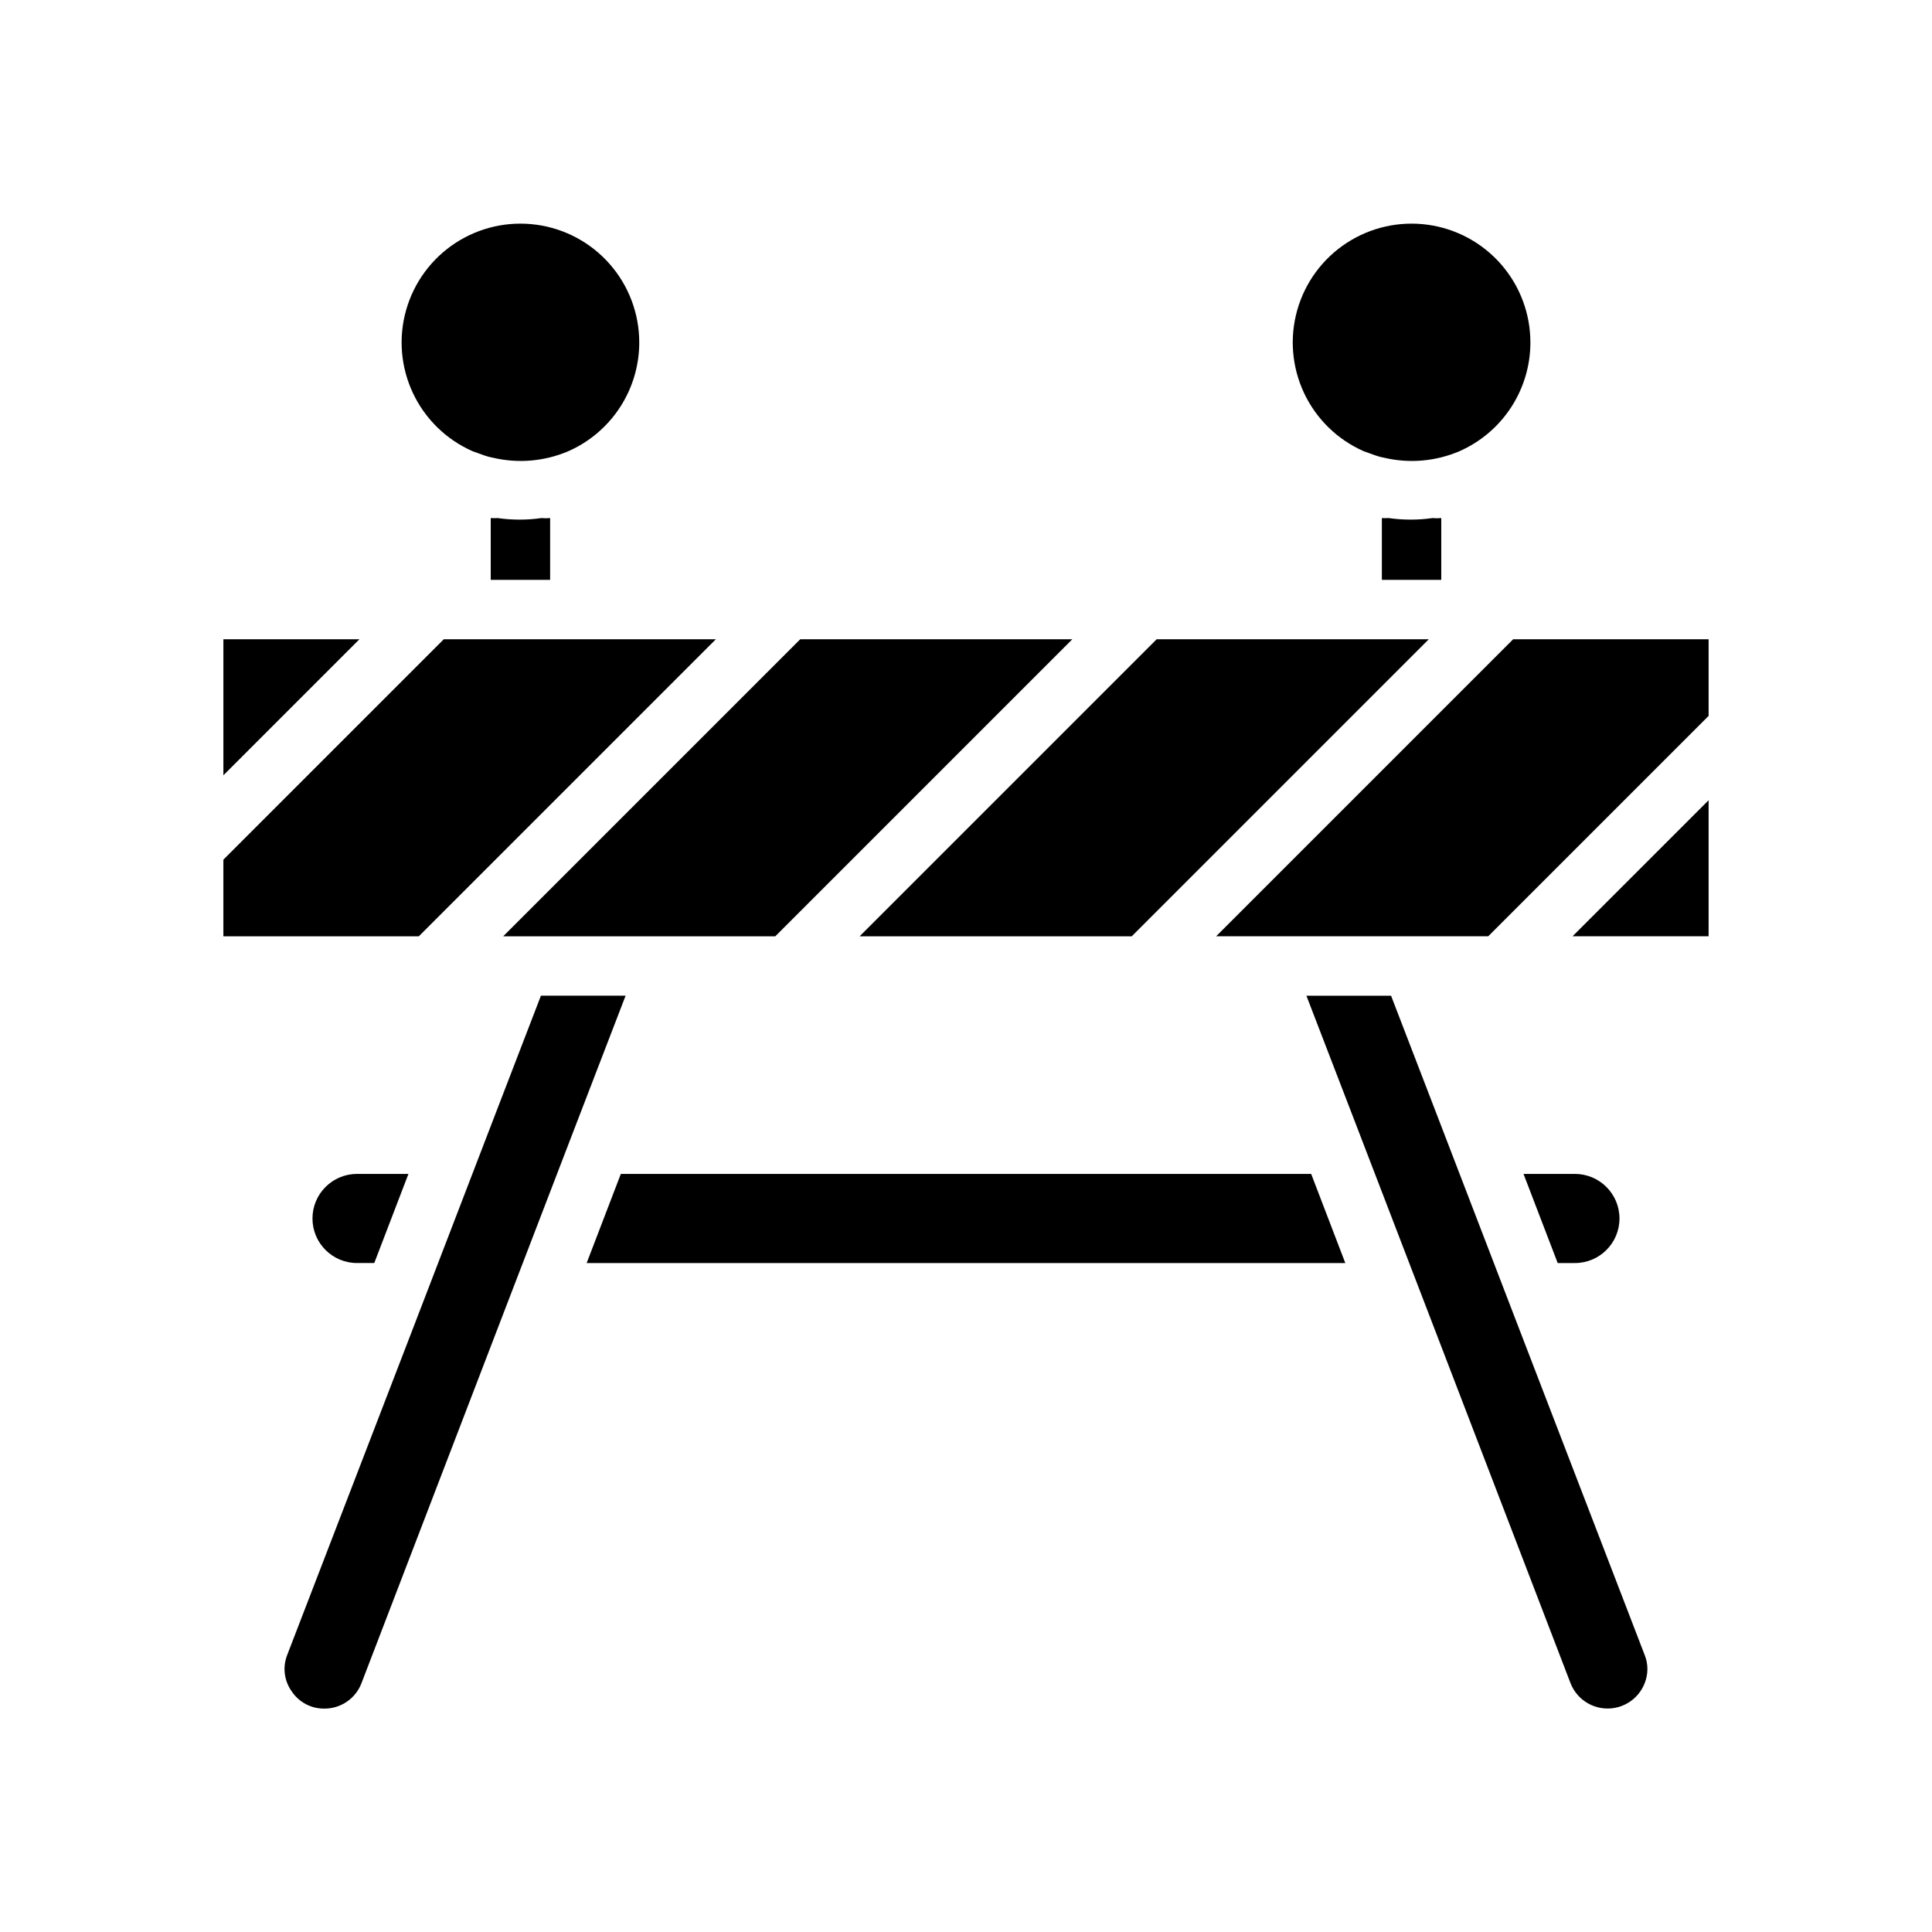
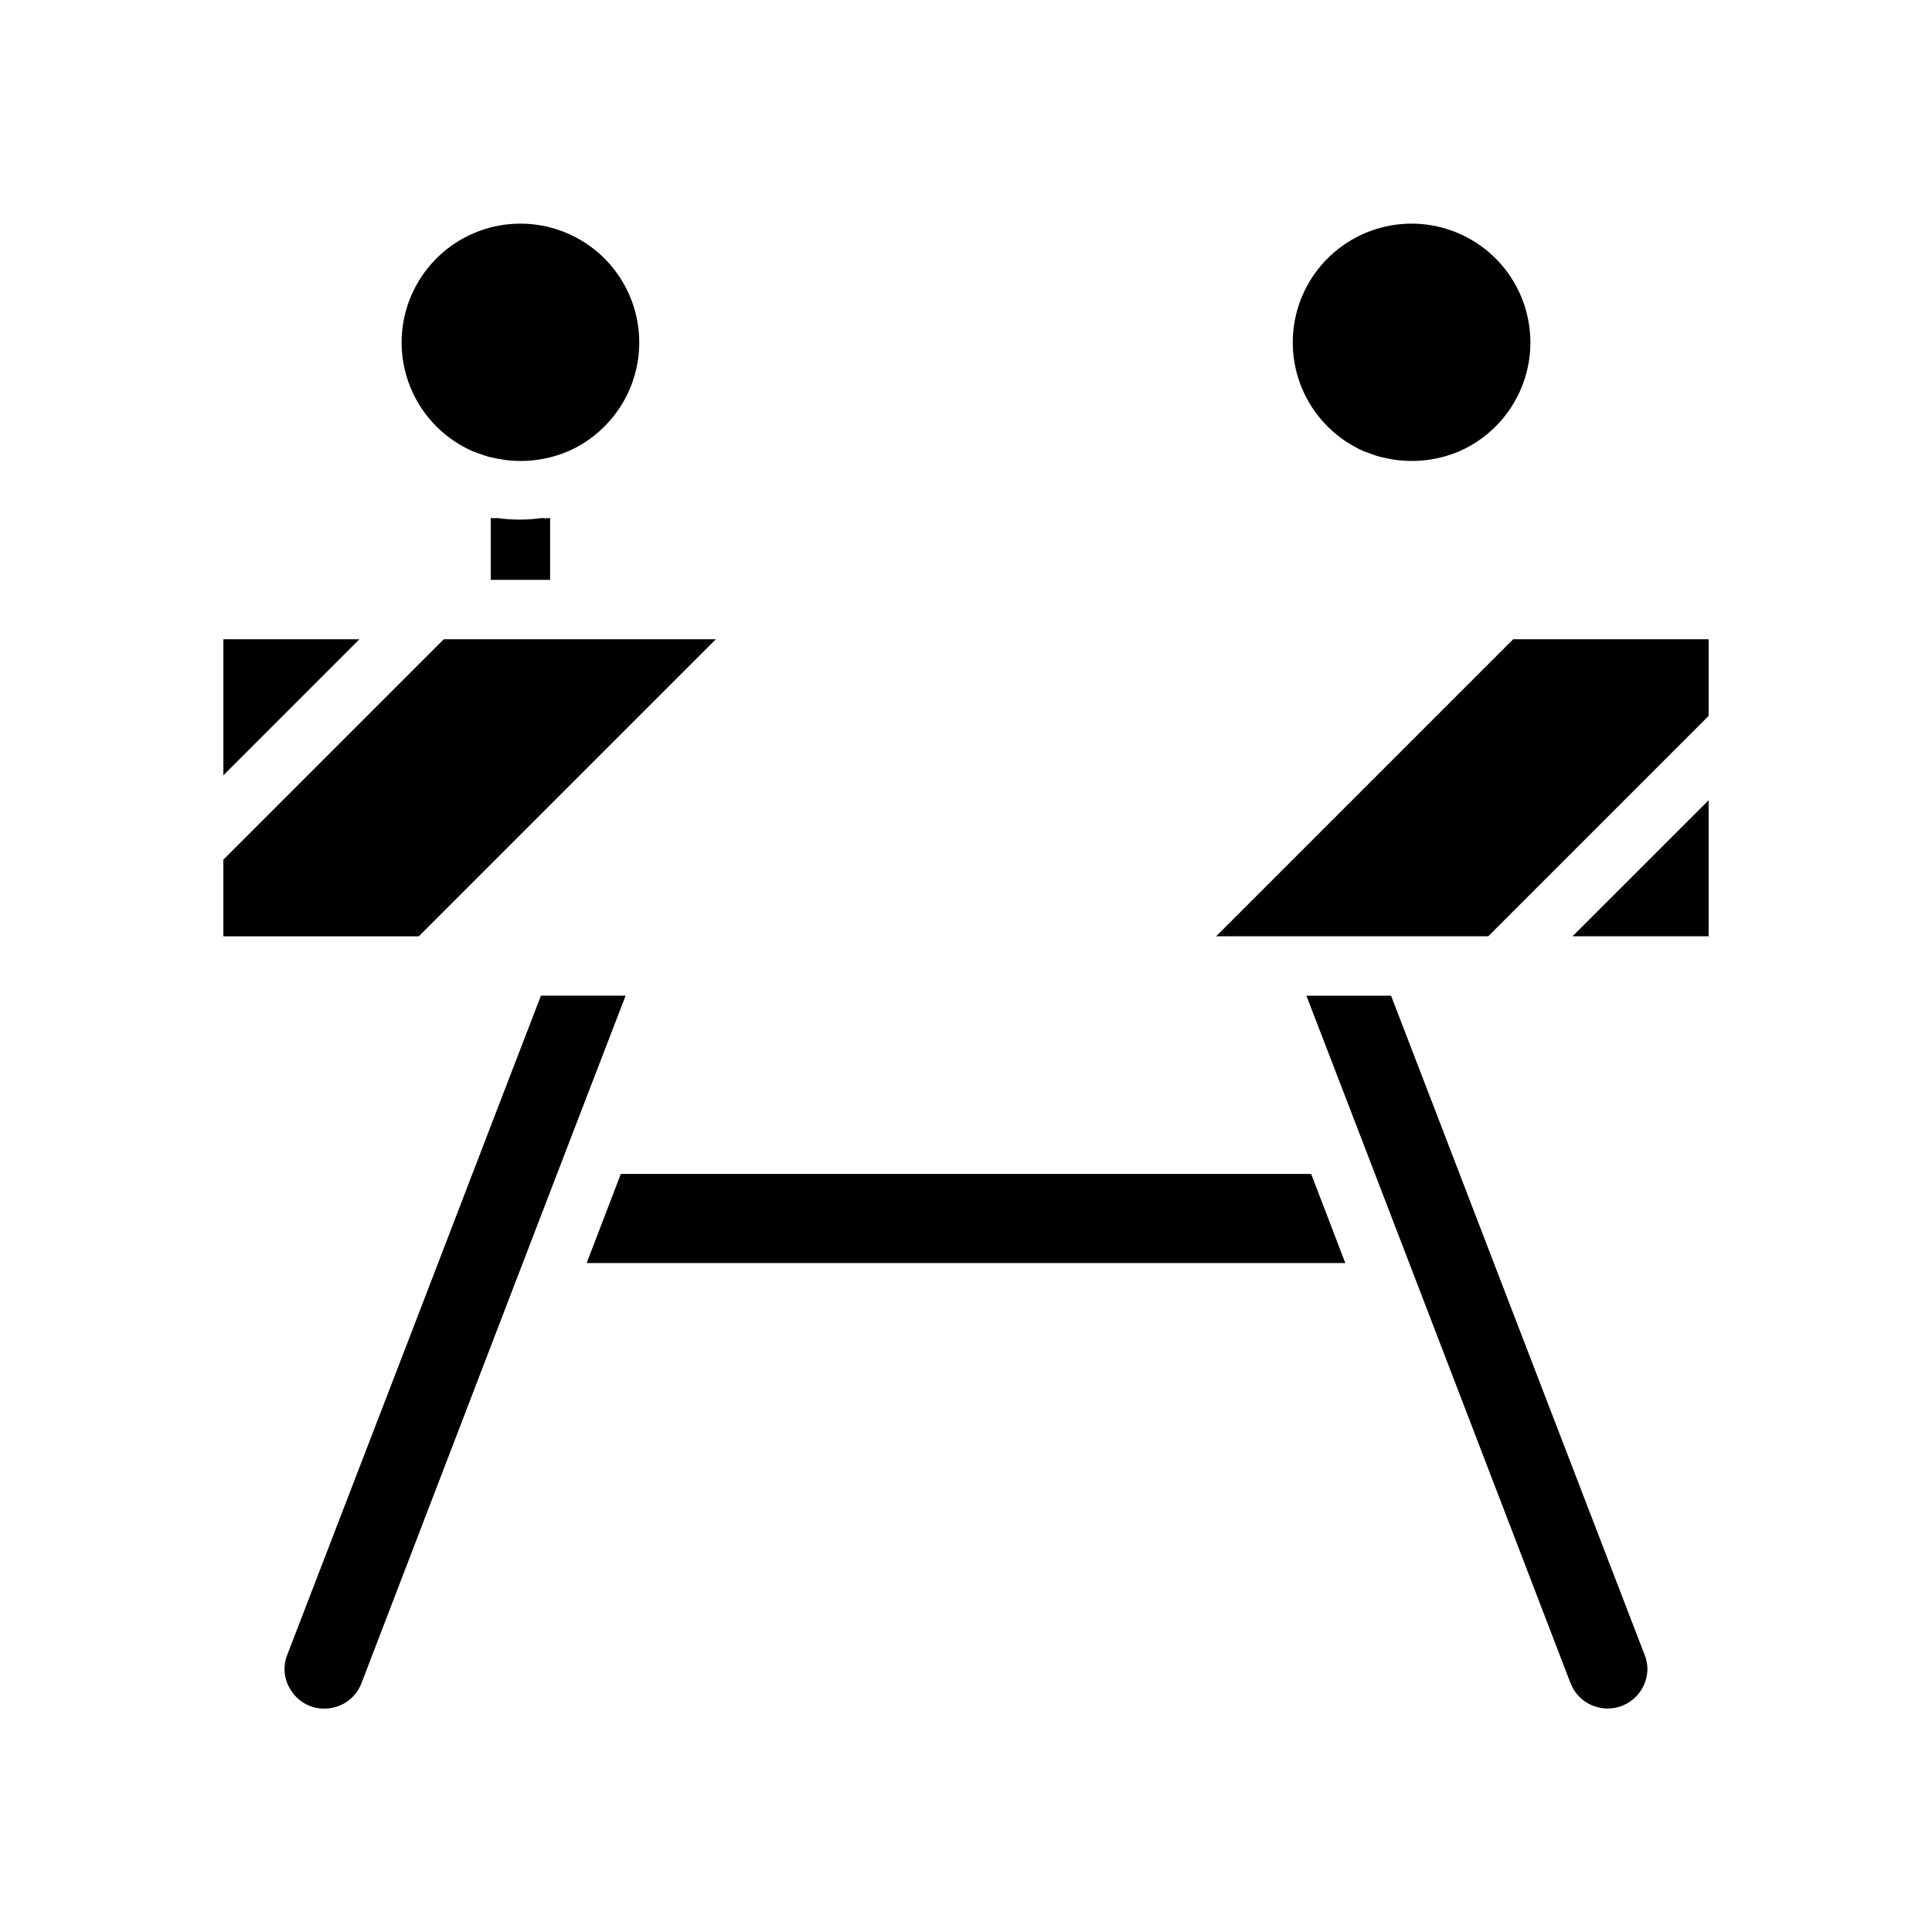
<svg xmlns="http://www.w3.org/2000/svg" fill="#000000" width="800px" height="800px" version="1.1" viewBox="144 144 512 512">
  <g>
    <path d="m596.8 356.07v36.051h-36.055z" />
    <path d="m596.8 313.41v20.309l-58.41 58.41h-72.109l78.719-78.719z" />
-     <path d="m522.64 313.41-78.719 78.719h-72.109l78.719-78.719z" />
-     <path d="m428.18 313.41-78.719 78.719h-72.109l78.723-78.719z" />
    <path d="m333.71 313.41-78.719 78.719h-51.797v-20.309l58.41-58.41z" />
    <path d="m239.25 313.41-36.051 36.055v-36.055z" />
    <path d="m309.79 407.87-12.121 31.488-21.176 55.105-36.684 95.562c-1.547 4.09-5.469 6.789-9.844 6.773-3.473 0.047-6.734-1.676-8.656-4.566-2.019-2.816-2.465-6.465-1.184-9.684l33.93-88.09 21.176-55.105 12.121-31.488z" />
    <path d="m580.58 586.33c-0.047 5.062-3.684 9.375-8.664 10.281-4.981 0.902-9.902-1.859-11.723-6.582l-36.684-95.566-21.176-55.102-12.121-31.488h22.434l12.121 31.488 21.176 55.105 33.93 88.168v-0.004c0.469 1.18 0.707 2.434 0.707 3.699z" />
-     <path d="m252.24 455.1-9.055 23.617h-4.566c-6.519 0-11.809-5.285-11.809-11.809 0-6.519 5.289-11.809 11.809-11.809z" />
    <path d="m500.52 478.72h-201.05l9.055-23.617h182.95z" />
-     <path d="m573.18 466.91c0 6.523-5.289 11.809-11.809 11.809h-4.566l-9.055-23.617h13.621c6.519 0 11.809 5.289 11.809 11.809z" />
    <path d="m313.41 234.69c0.012 6.121-1.762 12.117-5.102 17.246-3.344 5.133-8.105 9.18-13.711 11.645-6.285 2.684-13.266 3.293-19.918 1.73-0.805-0.137-1.594-0.348-2.363-0.629l-3.07-1.102h0.004c-6.957-3.059-12.57-8.527-15.809-15.398-3.242-6.871-3.887-14.684-1.82-21.992 2.066-7.312 6.707-13.629 13.062-17.785 6.359-4.16 14.004-5.879 21.531-4.844 7.523 1.035 14.422 4.754 19.418 10.477 5 5.719 7.762 13.055 7.777 20.652z" />
    <path d="m289.79 281.29v16.375h-15.742v-16.375c0.602 0.039 1.207 0.039 1.809 0 3.863 0.551 7.789 0.551 11.652 0 0.758 0.078 1.523 0.078 2.281 0z" />
    <path d="m549.57 234.69c0.012 6.121-1.758 12.117-5.102 17.246-3.34 5.133-8.105 9.18-13.711 11.645-6.285 2.684-13.266 3.293-19.918 1.73-0.805-0.137-1.594-0.348-2.359-0.629l-3.07-1.102c-6.957-3.059-12.57-8.527-15.809-15.398-3.238-6.871-3.887-14.684-1.82-21.992 2.066-7.312 6.707-13.629 13.062-17.785 6.359-4.16 14.004-5.879 21.531-4.844 7.523 1.035 14.422 4.754 19.422 10.477 4.996 5.719 7.758 13.055 7.773 20.652z" />
-     <path d="m525.95 281.29v16.375h-15.742v-16.375c0.602 0.039 1.207 0.039 1.809 0 3.867 0.551 7.789 0.551 11.652 0 0.758 0.078 1.523 0.078 2.281 0z" />
  </g>
</svg>